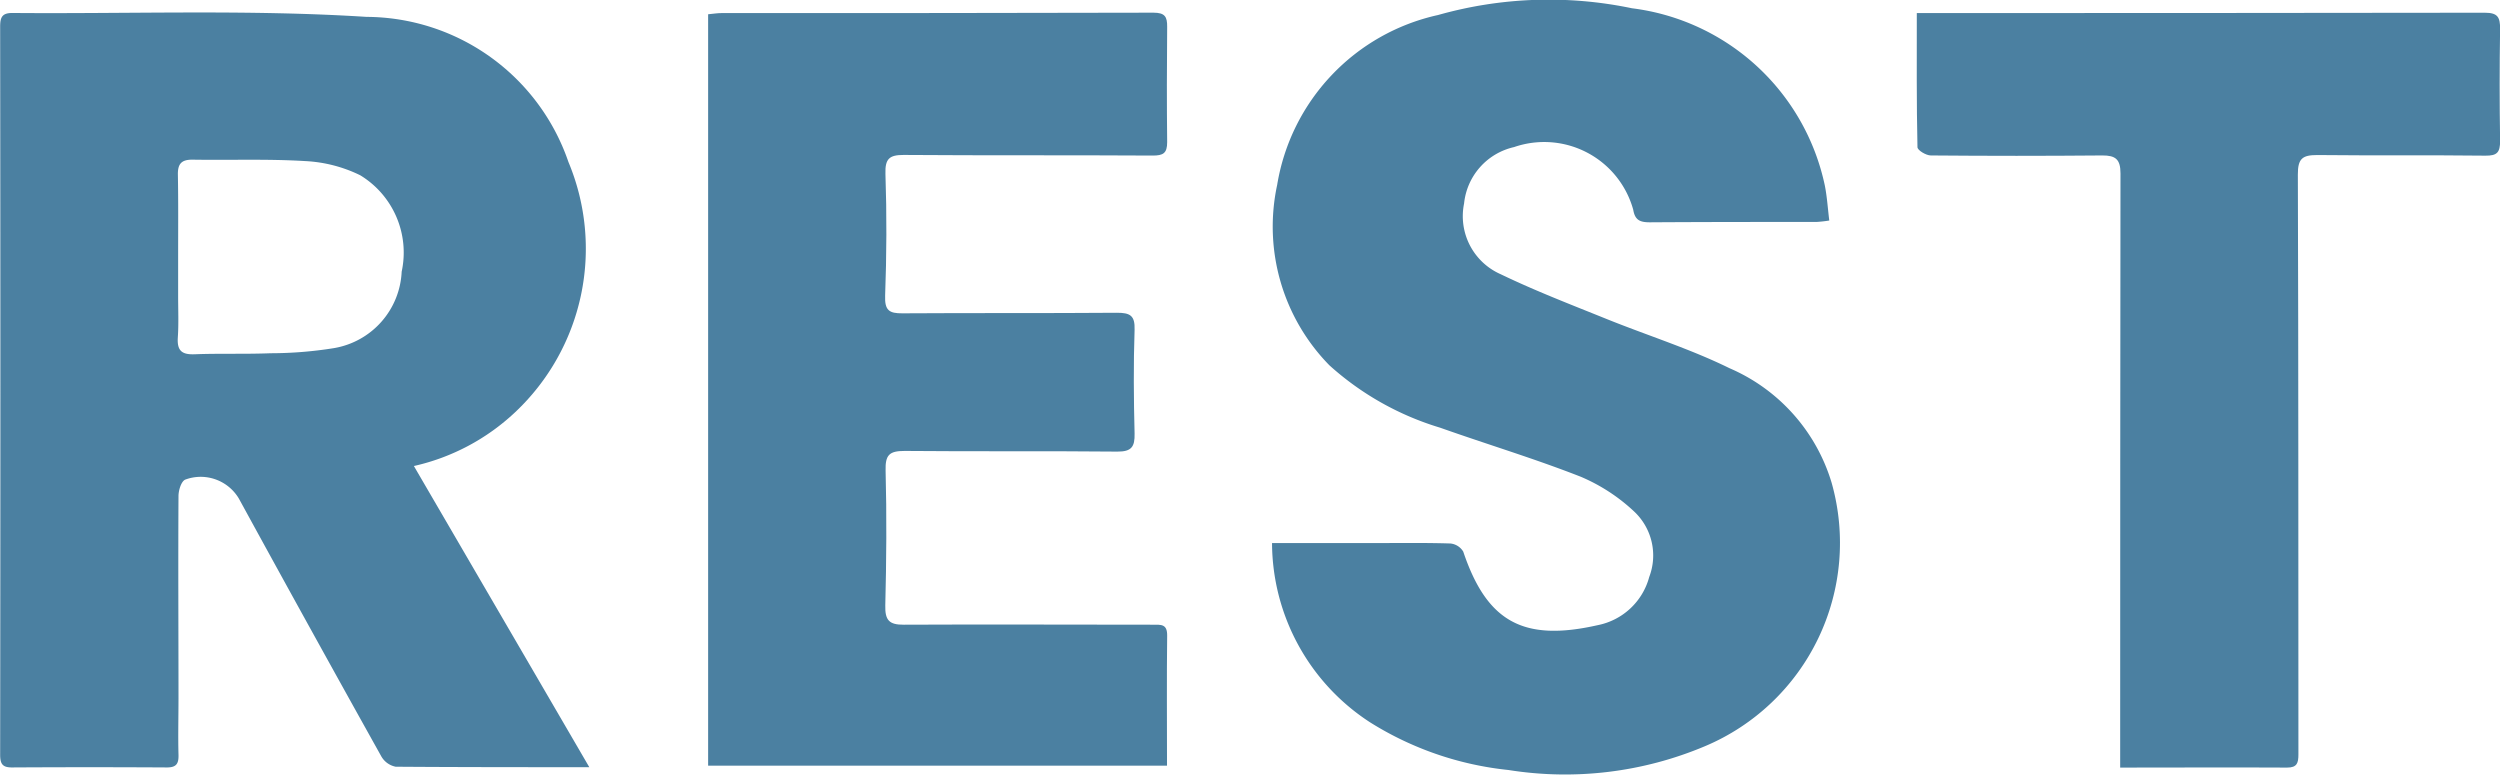
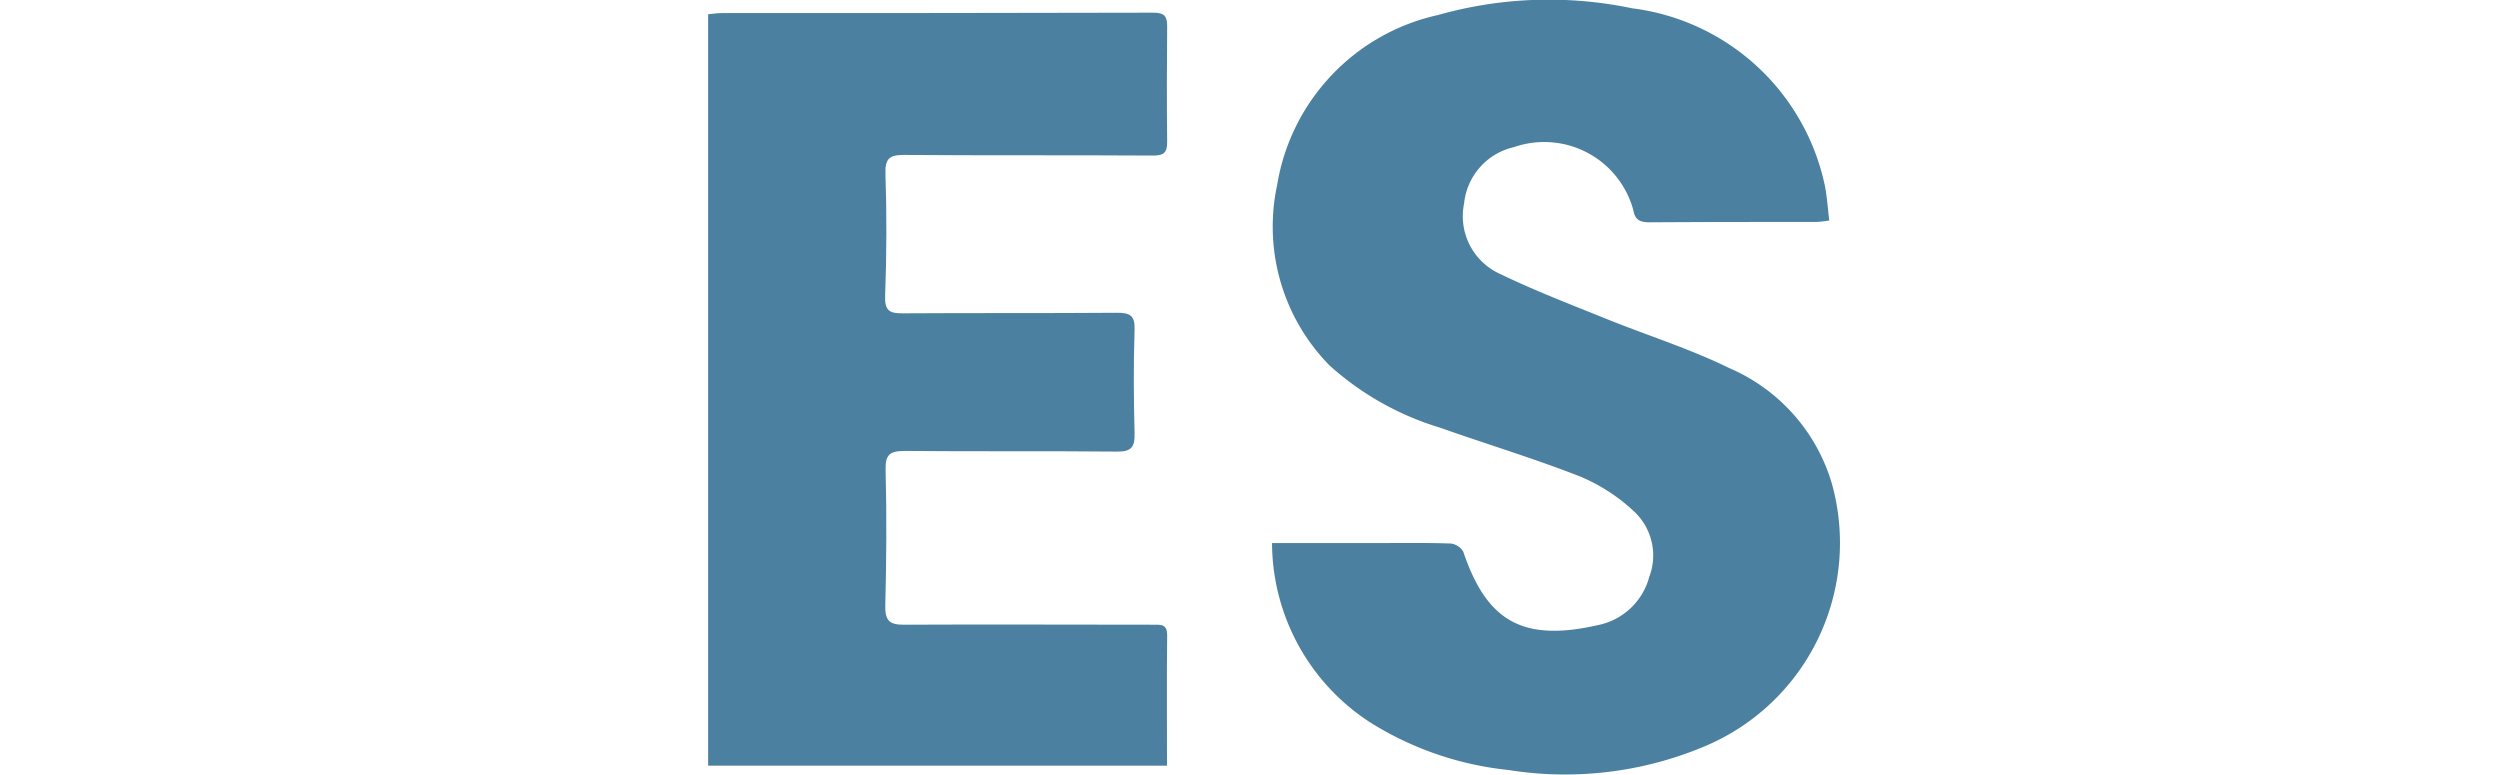
<svg xmlns="http://www.w3.org/2000/svg" width="48.727" height="15.097" viewBox="0 0 48.727 15.097">
  <g id="Group_5053" data-name="Group 5053" transform="translate(1405.039 127.085)">
-     <path id="Path_7546" data-name="Path 7546" d="M-1393.553-108.643c-1.312,0-2.543,0-3.774-.009a.414.414,0,0,1-.279-.2q-1.4-2.508-2.777-5.026a.865.865,0,0,0-1.048-.369c-.078.038-.128.208-.129.317-.008,1.316,0,2.632,0,3.948,0,.364-.01.728,0,1.091.006.175-.037.254-.227.253q-1.51-.009-3.02,0c-.185,0-.229-.07-.229-.25q.009-7.093,0-14.186c0-.184.035-.271.244-.269,2.3.019,4.611-.07,6.9.076a4.18,4.18,0,0,1,3.932,2.828A4.377,4.377,0,0,1-1395-115.56a4.232,4.232,0,0,1-1.972,1.047Zm-8.014-9.947h0q0,.384,0,.769c0,.267.012.535-.006.8s.081.34.333.33c.491-.019.984,0,1.475-.02a7.779,7.779,0,0,0,1.236-.1,1.585,1.585,0,0,0,1.319-1.49,1.762,1.762,0,0,0-.808-1.879,2.738,2.738,0,0,0-1.065-.276c-.735-.045-1.474-.016-2.211-.028-.213,0-.28.087-.278.288C-1401.562-119.657-1401.567-119.123-1401.567-118.589Z" transform="translate(0 -3.489)" fill="#4b80a1" />
    <path id="Path_7547" data-name="Path 7547" d="M-1019.735-116.5h1.966c.5,0,1.007-.008,1.51.008a.328.328,0,0,1,.251.159c.46,1.367,1.169,1.763,2.625,1.432a1.3,1.3,0,0,0,1-.939,1.174,1.174,0,0,0-.294-1.275,3.53,3.53,0,0,0-1.036-.676c-.9-.354-1.832-.634-2.746-.958a5.648,5.648,0,0,1-2.158-1.216,3.86,3.86,0,0,1-1.018-3.516,4.064,4.064,0,0,1,3.135-3.311,7.925,7.925,0,0,1,3.78-.132,4.4,4.4,0,0,1,3.761,3.463c.042.217.056.439.085.674a2.445,2.445,0,0,1-.249.028c-1.081,0-2.163,0-3.244.007-.188,0-.293-.035-.328-.245a1.8,1.8,0,0,0-2.323-1.221,1.257,1.257,0,0,0-.974,1.1,1.235,1.235,0,0,0,.714,1.378c.67.323,1.367.591,2.058.87.8.323,1.631.583,2.4.961a3.536,3.536,0,0,1,1.992,2.234,4.3,4.3,0,0,1-2.471,5.135,7.014,7.014,0,0,1-3.828.463,6.285,6.285,0,0,1-2.7-.931A4.183,4.183,0,0,1-1019.735-116.5Z" transform="translate(-360.511)" fill="#4b80a1" />
-     <path id="Path_7548" data-name="Path 7548" d="M-1181.611-108.567h-8.944v-14.646c.1-.009.178-.023.259-.023,2.806,0,5.613,0,8.419-.008.226,0,.271.079.269.277-.007.749-.008,1.5,0,2.247,0,.216-.077.262-.285.261-1.617-.01-3.235,0-4.852-.012-.276,0-.364.072-.354.37.027.79.023,1.583-.006,2.373-.011.288.08.346.337.344,1.392-.009,2.785,0,4.177-.011.256,0,.358.048.348.332-.023.673-.017,1.348,0,2.022.006.258-.059.354-.337.352-1.382-.014-2.764,0-4.145-.013-.3,0-.379.078-.371.383.023.876.016,1.754-.006,2.63-.007.285.075.376.358.374,1.617-.008,3.235,0,4.852,0,.165,0,.288-.018.284.217C-1181.618-110.269-1181.611-109.435-1181.611-108.567Z" transform="translate(-200.682 -3.594)" fill="#4b80a1" />
-     <path id="Path_7549" data-name="Path 7549" d="M-824.456-123.228h.532q5.269,0,10.537-.007c.256,0,.3.088.3.315q-.018,1.091,0,2.182c0,.224-.056.292-.287.289-1.092-.013-2.185,0-3.277-.012-.29,0-.379.069-.378.38.013,3.765.008,7.53.011,11.3,0,.166-.024.26-.222.259-1.07-.006-2.141,0-3.252,0v-.447q0-5.568.006-11.135c0-.273-.095-.351-.356-.349q-1.67.015-3.341,0c-.091,0-.259-.1-.26-.161C-824.462-121.478-824.456-122.331-824.456-123.228Z" transform="translate(-543.223 -3.602)" fill="#4b80a1" />
+     <path id="Path_7548" data-name="Path 7548" d="M-1181.611-108.567h-8.944v-14.646c.1-.009.178-.023.259-.023,2.806,0,5.613,0,8.419-.008.226,0,.271.079.269.277-.007.749-.008,1.5,0,2.247,0,.216-.077.262-.285.261-1.617-.01-3.235,0-4.852-.012-.276,0-.364.072-.354.37.027.79.023,1.583-.006,2.373-.011.288.08.346.337.344,1.392-.009,2.785,0,4.177-.011.256,0,.358.048.348.332-.023.673-.017,1.348,0,2.022.006.258-.059.354-.337.352-1.382-.014-2.764,0-4.145-.013-.3,0-.379.078-.371.383.023.876.016,1.754-.006,2.63-.007.285.075.376.358.374,1.617-.008,3.235,0,4.852,0,.165,0,.288-.018.284.217C-1181.618-110.269-1181.611-109.435-1181.611-108.567" transform="translate(-200.682 -3.594)" fill="#4b80a1" />
  </g>
</svg>